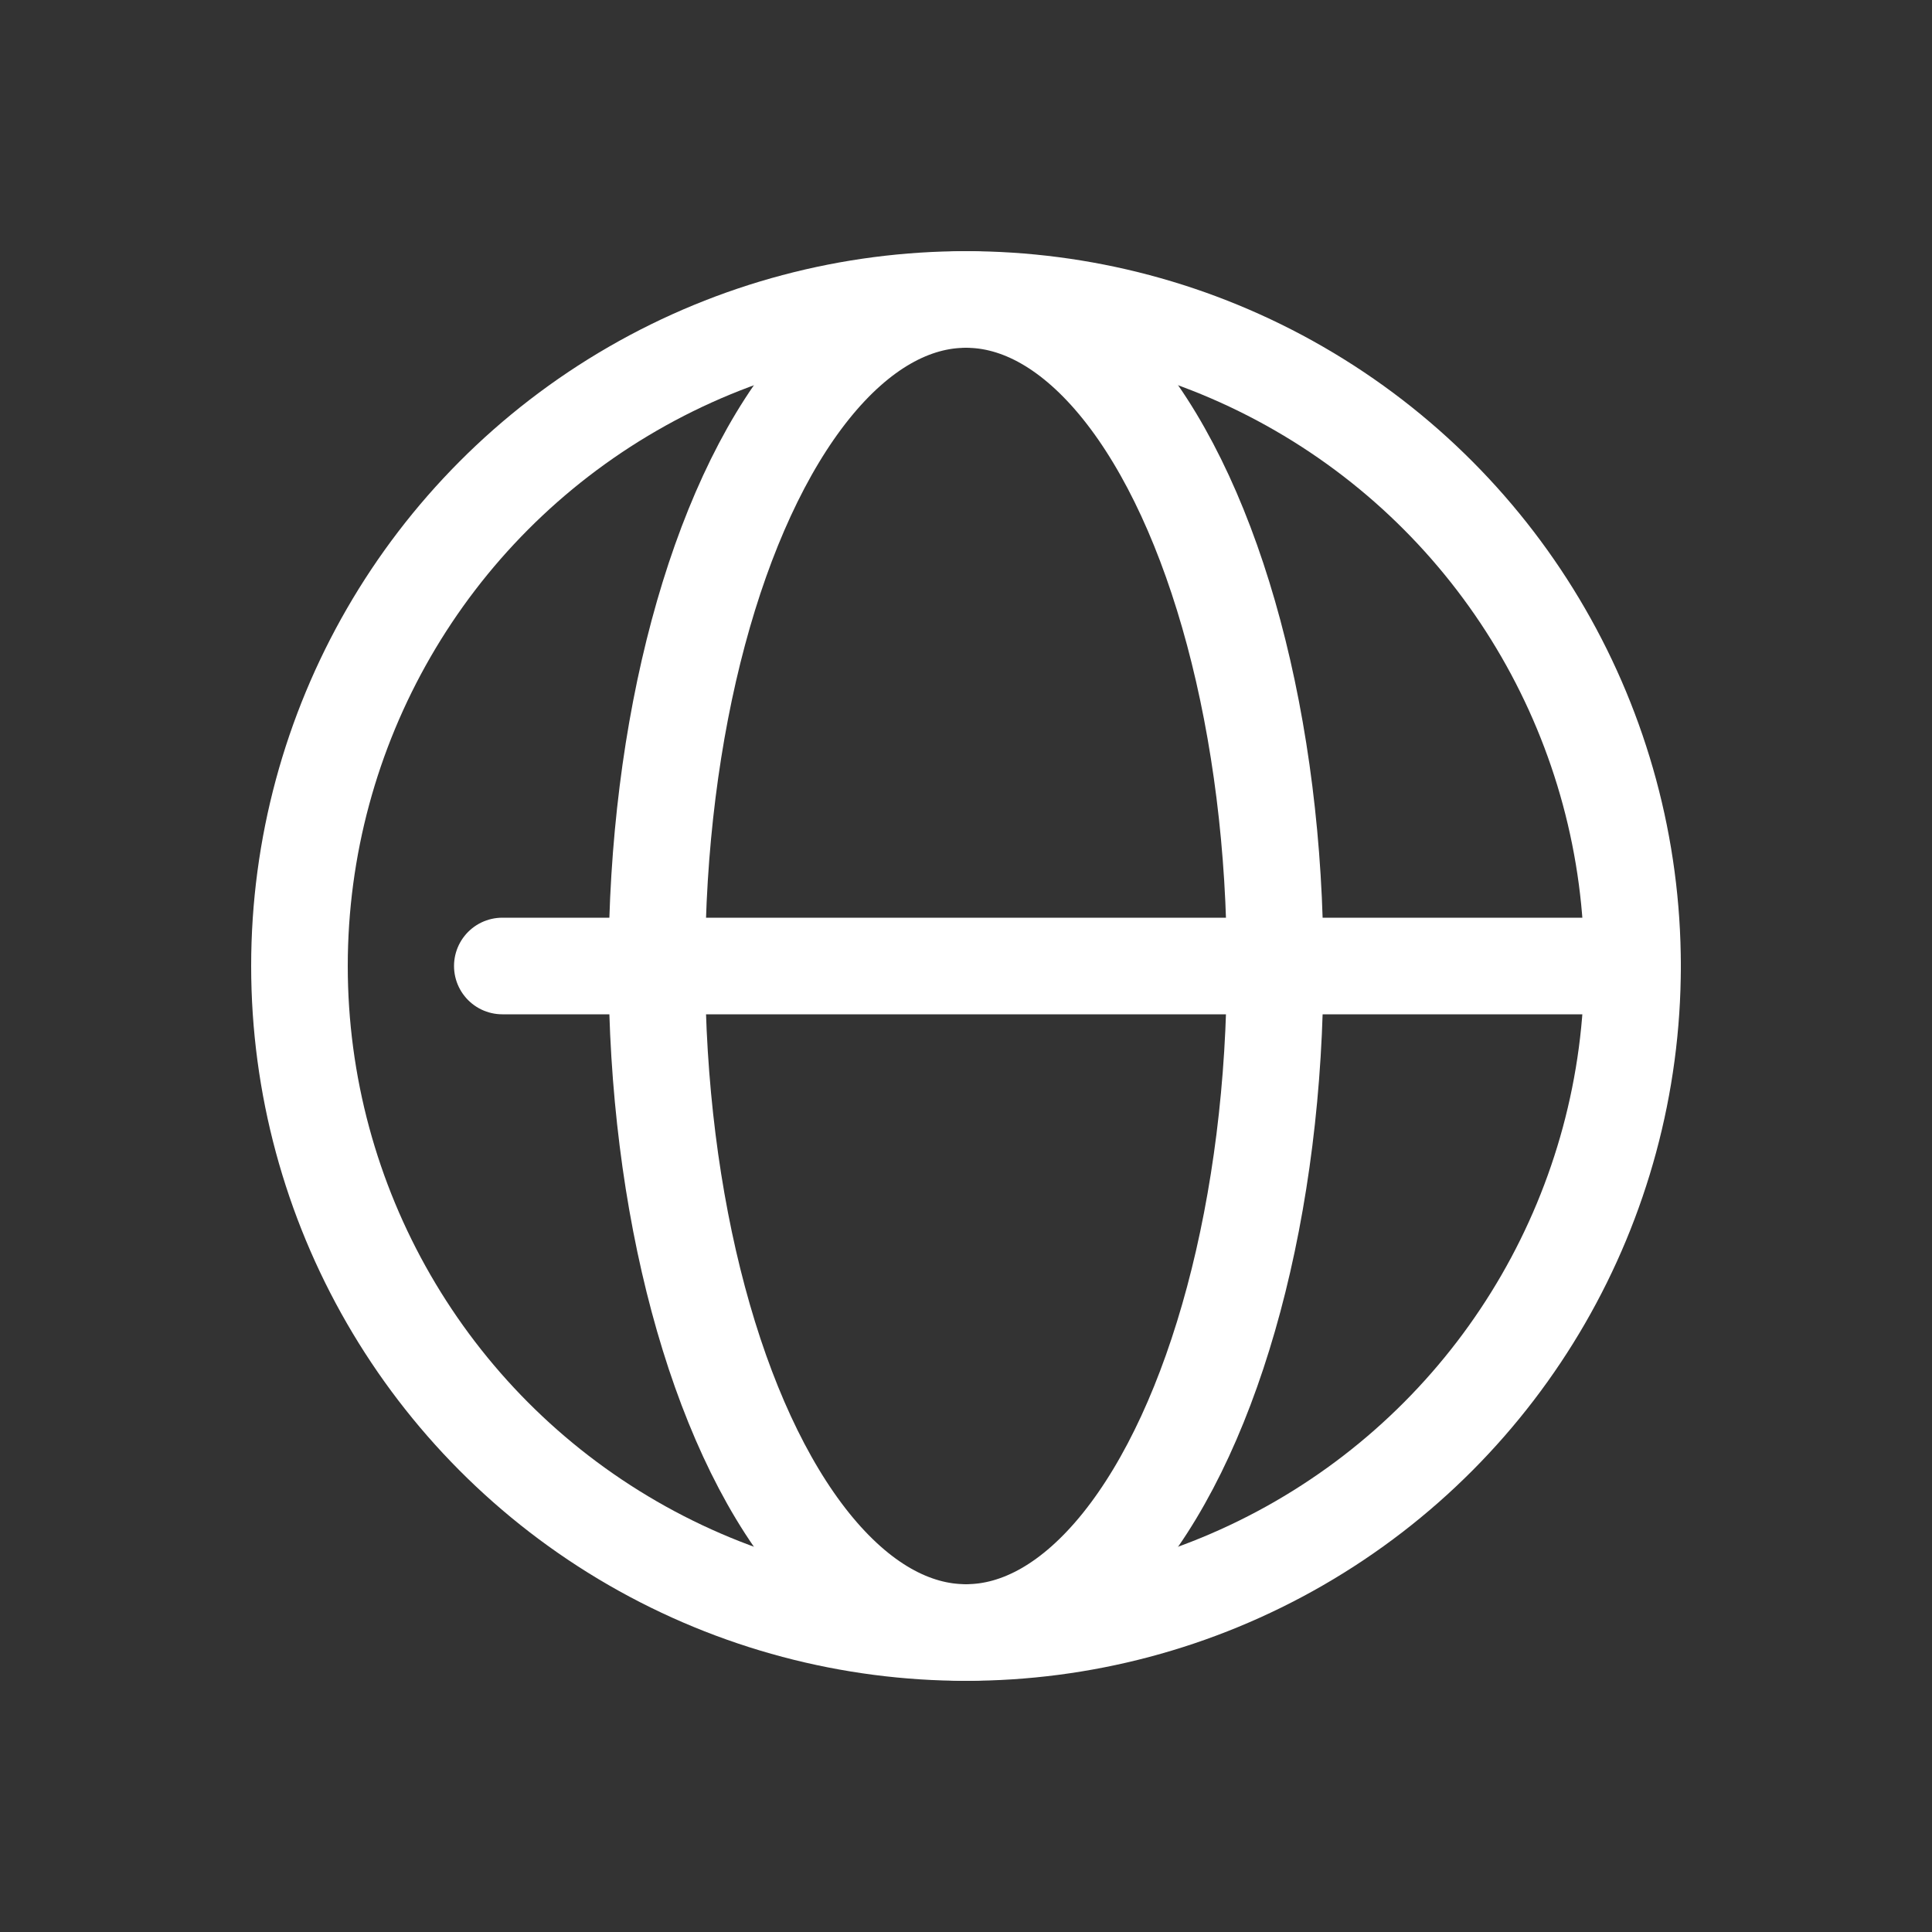
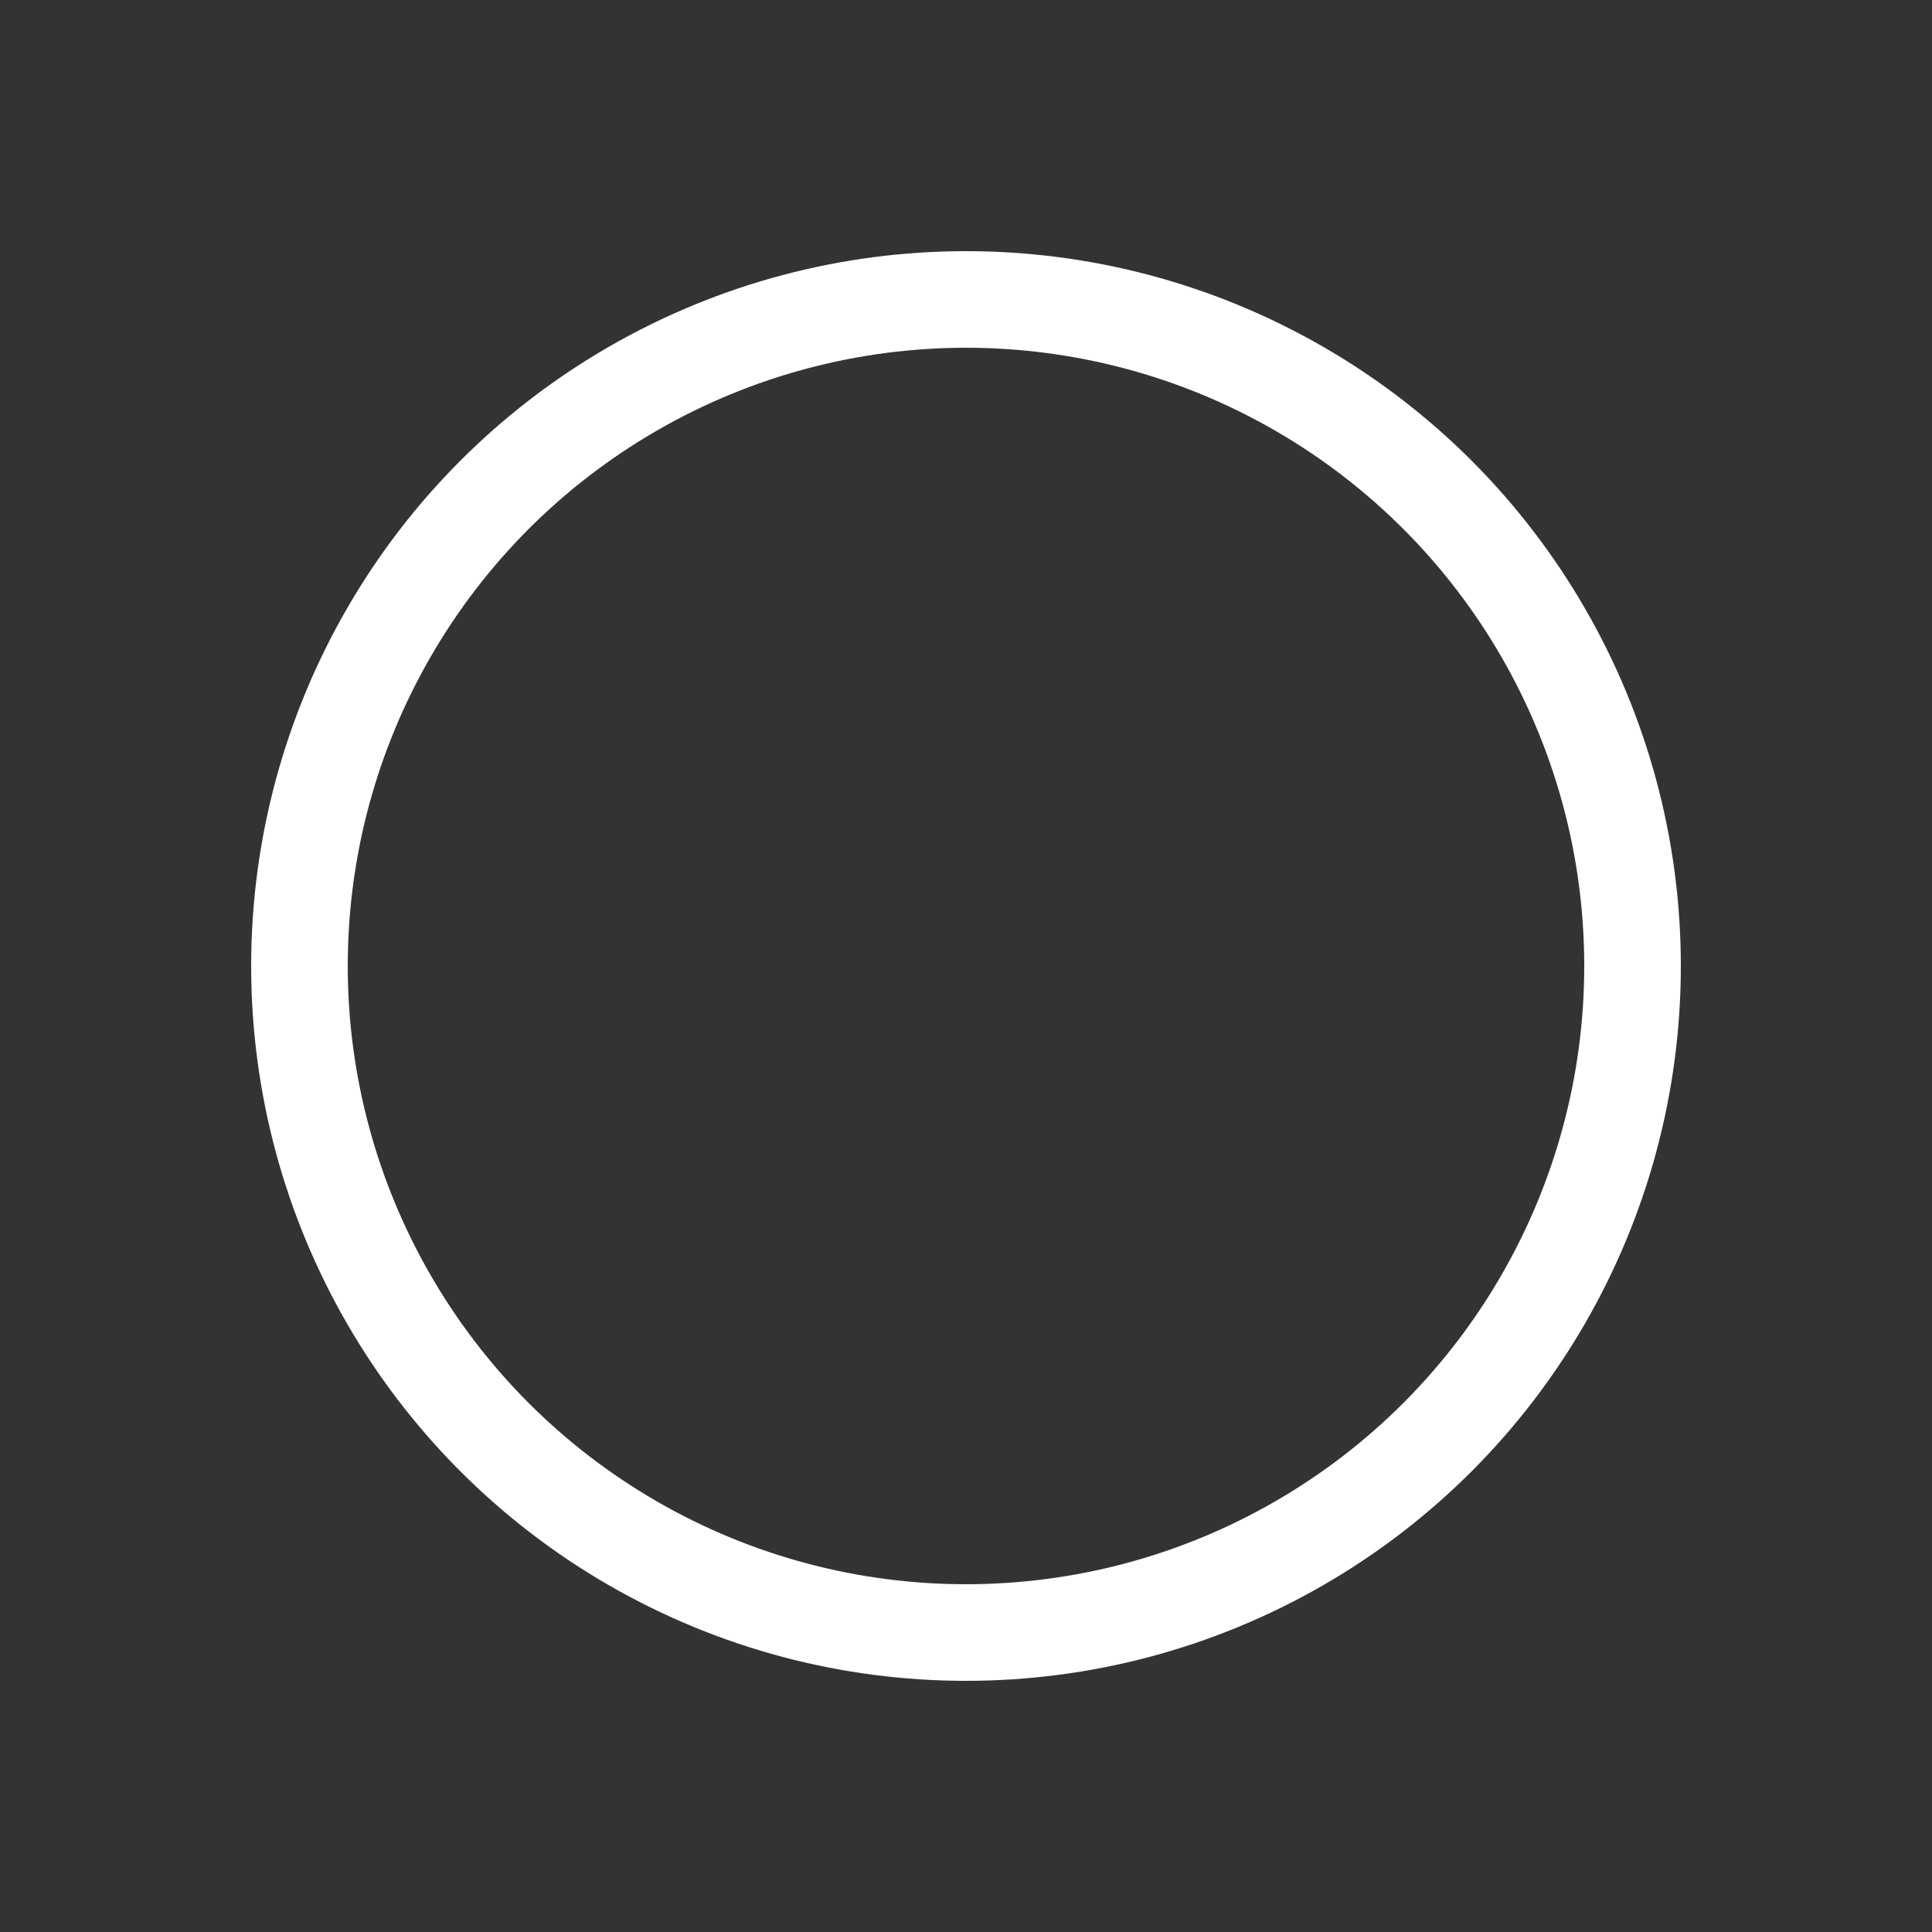
<svg xmlns="http://www.w3.org/2000/svg" version="1.1" id="图层_1" x="0px" y="0px" viewBox="0 0 40 40" style="enable-background:new 0 0 40 40;" xml:space="preserve">
  <rect x="0" y="0" width="40" height="40" fill="#333333" stroke="none" />
  <style type="text/css">
	.st0{fill:none;stroke:#FFFFFF;stroke-width:2;stroke-linecap:round;stroke-linejoin:round;}
	.st1{fill:none;stroke:#424242;stroke-width:2;stroke-linecap:round;stroke-linejoin:round;}
	.st2{fill:none;stroke:#FFFFFF;stroke-width:2.126;stroke-linecap:round;stroke-linejoin:round;}
	.st3{fill:#FFFFFF;}
</style>
  <g>
-     <line class="st0" x1="10.4" y1="20" x2="33.8" y2="20" />
    <circle class="st0" cx="20" cy="20" r="13.8" />
-     <ellipse class="st0" cx="20" cy="20" rx="6.4" ry="13.8" />
  </g>
</svg>